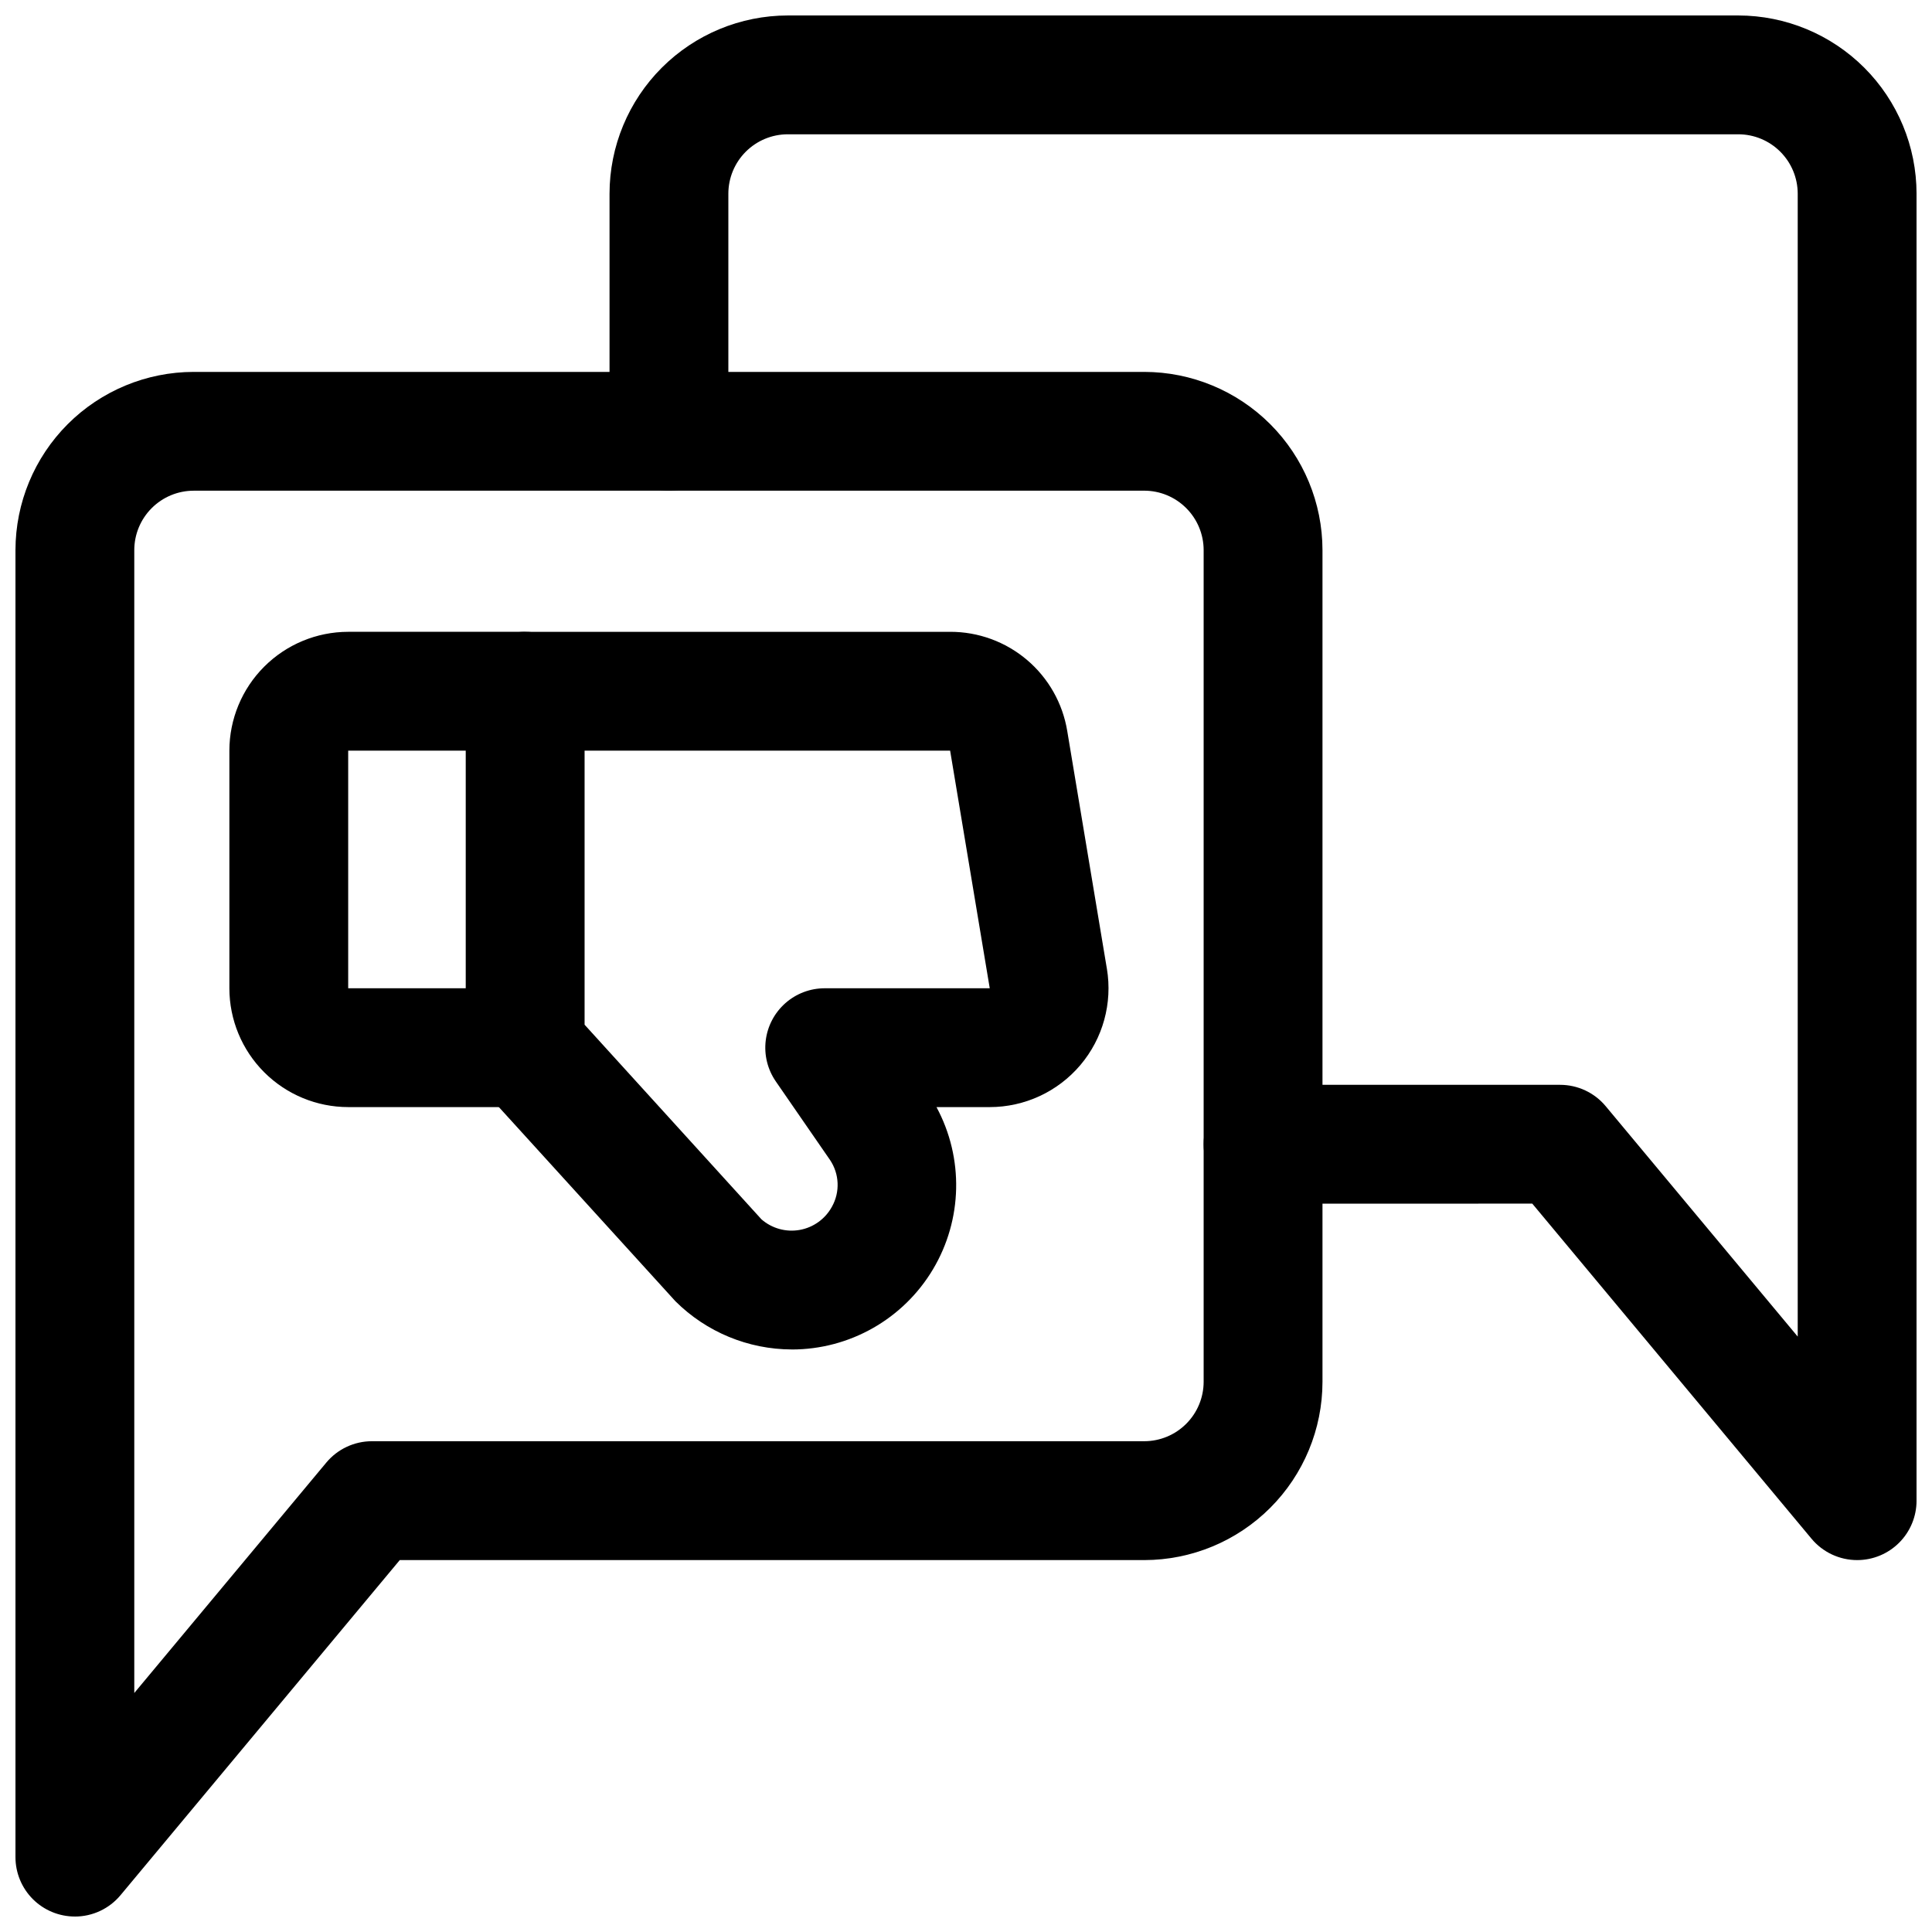
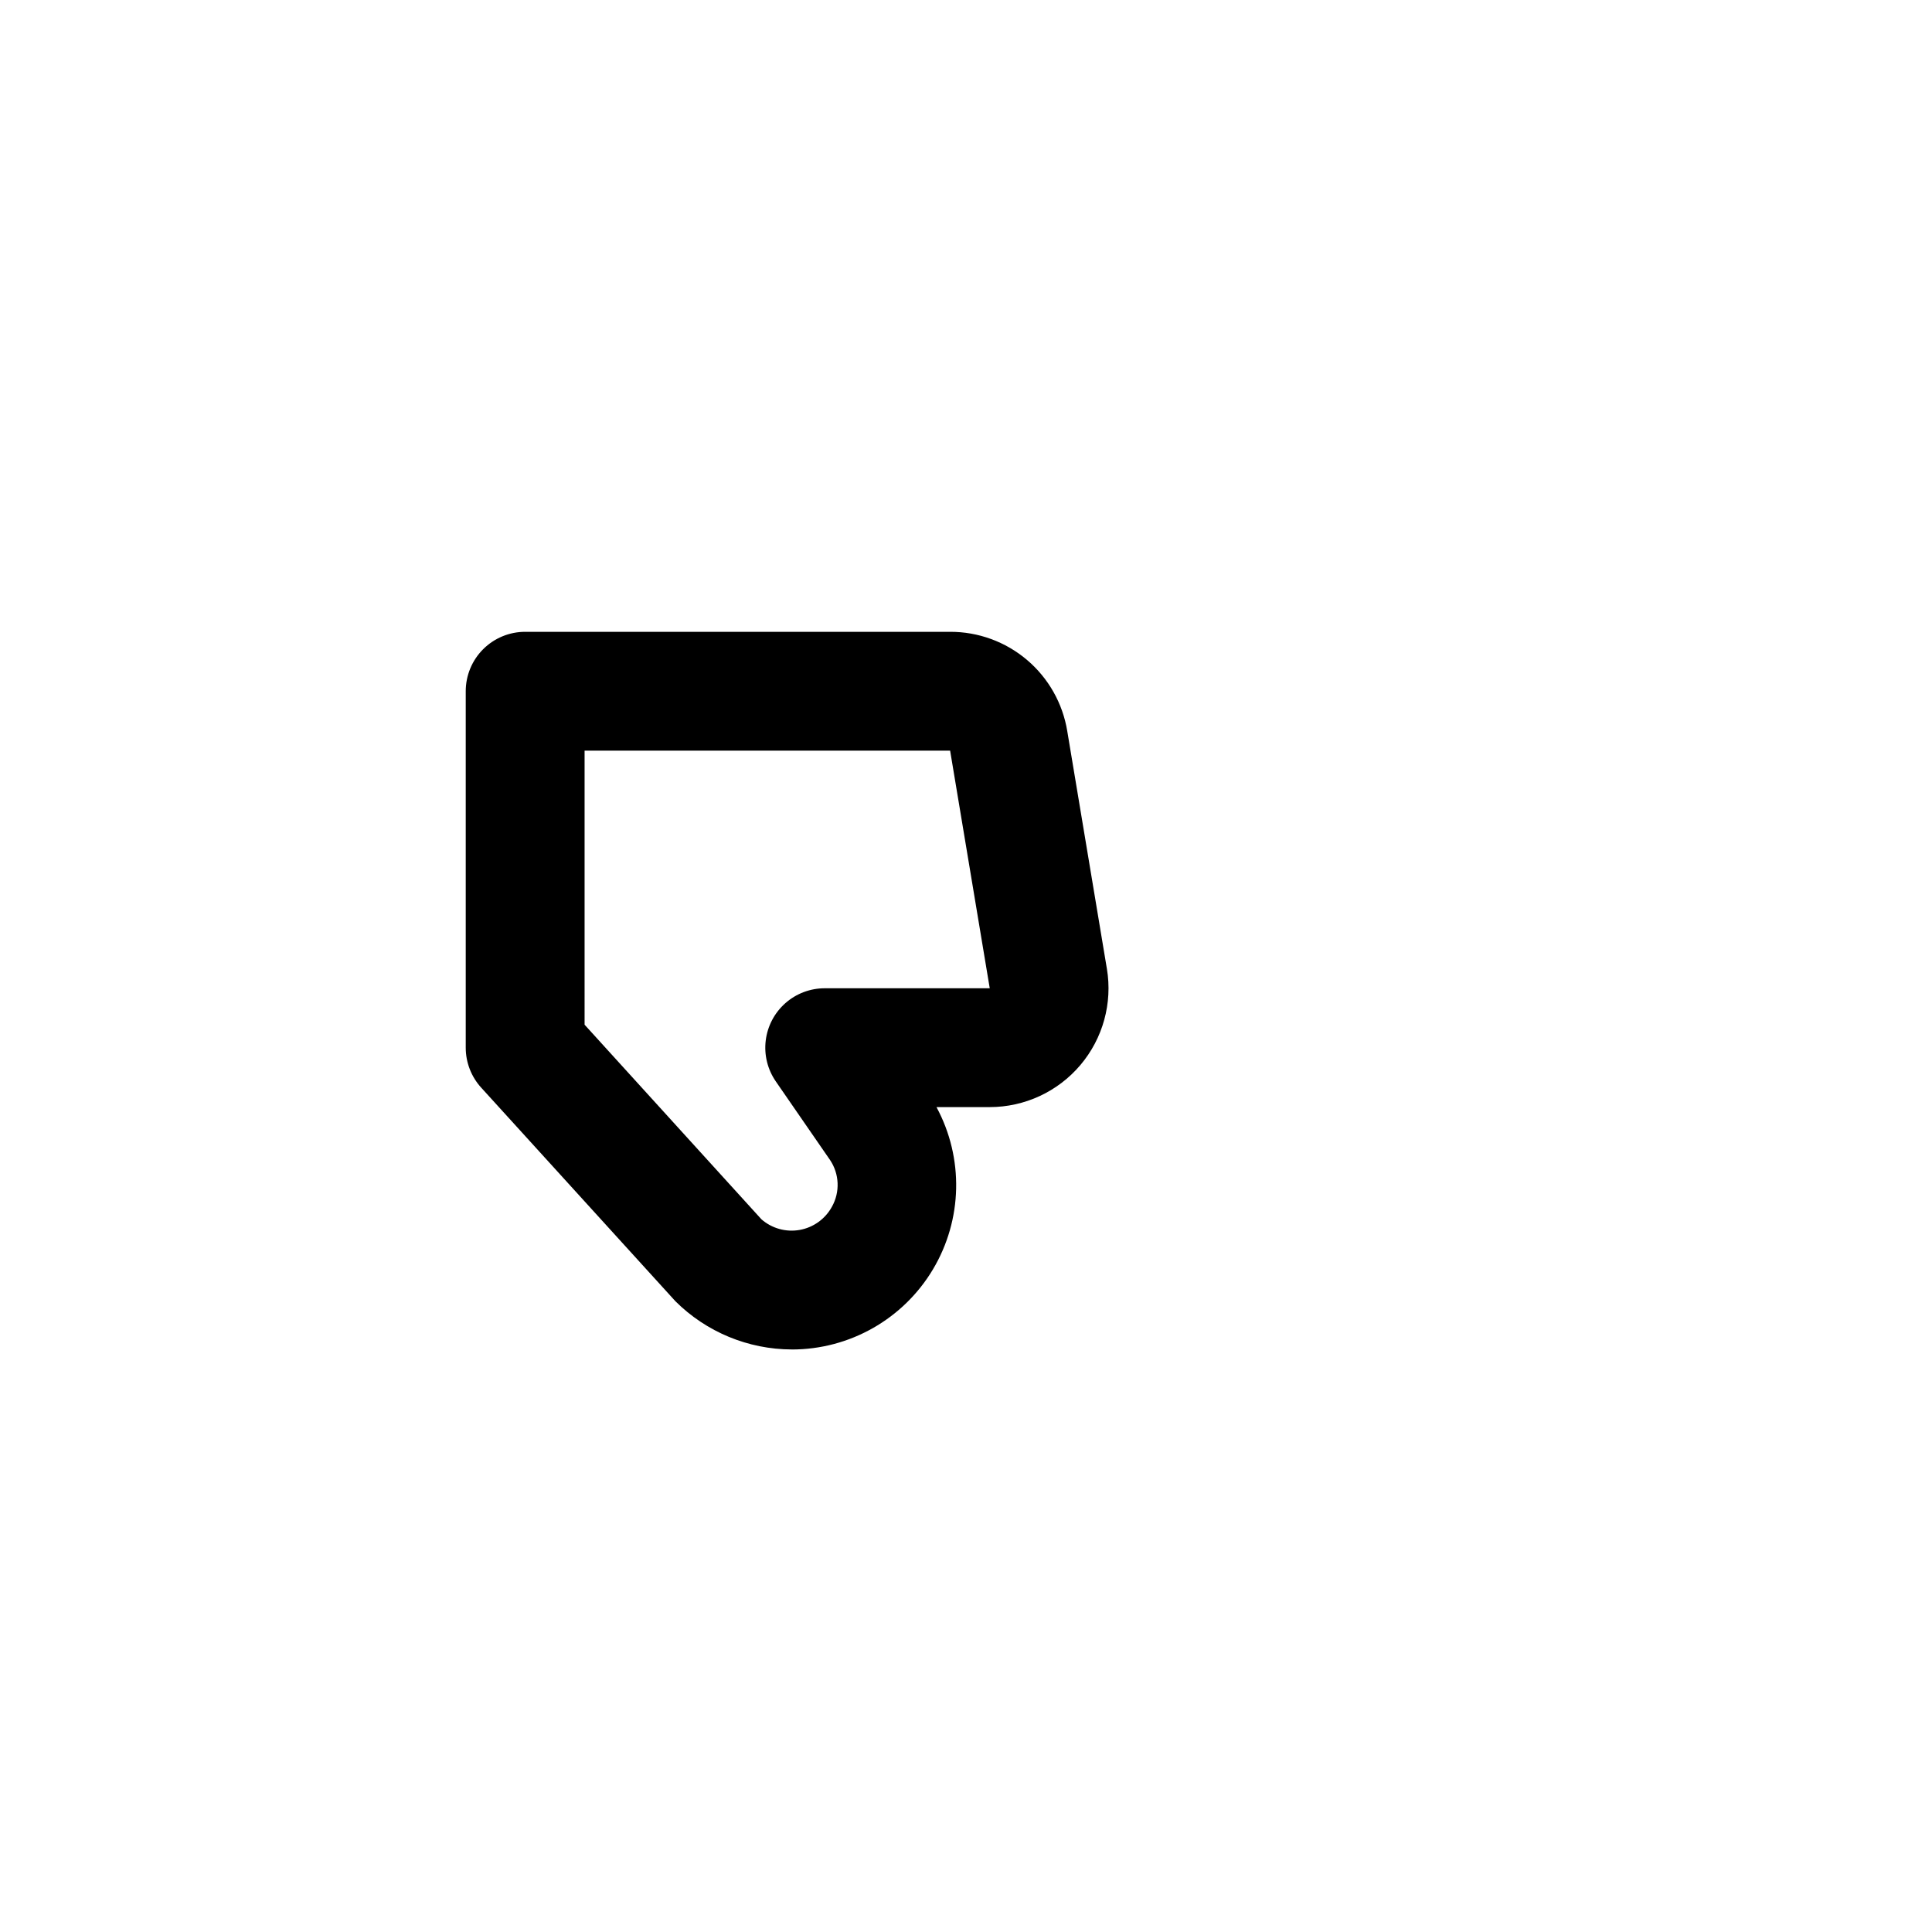
<svg xmlns="http://www.w3.org/2000/svg" width="800px" height="800px" version="1.1" viewBox="144 144 512 512">
  <defs>
    <clipPath id="b">
-       <path d="m148.09 242h346.91v409.9h-346.91z" />
-     </clipPath>
+       </clipPath>
    <clipPath id="a">
-       <path d="m305 148.09h346.9v409.91h-346.9z" />
-     </clipPath>
+       </clipPath>
  </defs>
  <g clip-path="url(#b)">
-     <path d="m163.84 651.9c-4.172 0-8.18-1.656-11.133-4.609-2.949-2.953-4.609-6.957-4.609-11.133v-346.37c0.016-12.52 4.996-24.527 13.848-33.383 8.855-8.855 20.863-13.836 33.383-13.848h251.91c12.523 0.012 24.527 4.992 33.383 13.848s13.836 20.863 13.848 33.383v220.42c-0.012 12.523-4.992 24.527-13.848 33.383-8.855 8.855-20.859 13.836-33.383 13.848h-197.3l-73.996 88.797c-2.988 3.594-7.422 5.672-12.098 5.668zm31.488-377.86c-4.172 0.004-8.172 1.664-11.125 4.617-2.953 2.949-4.613 6.953-4.617 11.125v302.88l50.883-61.055c2.988-3.59 7.422-5.668 12.094-5.668h204.67c4.176-0.004 8.176-1.664 11.125-4.617 2.953-2.949 4.613-6.953 4.621-11.125v-220.42c-0.008-4.172-1.668-8.176-4.621-11.125-2.949-2.953-6.949-4.613-11.125-4.617z" />
-   </g>
+     </g>
  <g clip-path="url(#a)">
-     <path d="m636.16 557.44c-4.672 0-9.105-2.078-12.094-5.668l-73.996-88.797-71.352 0.004c-5.625 0-10.824-3.004-13.633-7.875-2.812-4.871-2.812-10.871 0-15.742 2.809-4.871 8.008-7.871 13.633-7.871h78.719c4.676 0 9.105 2.074 12.094 5.668l50.883 61.051v-302.88c-0.004-4.172-1.664-8.172-4.617-11.125-2.949-2.953-6.953-4.613-11.125-4.617h-251.91c-4.172 0.004-8.176 1.664-11.125 4.617-2.953 2.953-4.613 6.953-4.617 11.125v62.977c0 5.625-3 10.824-7.875 13.637-4.871 2.812-10.871 2.812-15.742 0s-7.871-8.012-7.871-13.637v-62.977c0.012-12.52 4.992-24.527 13.848-33.383 8.855-8.852 20.859-13.832 33.383-13.848h251.91c12.523 0.016 24.527 4.996 33.383 13.848 8.855 8.855 13.836 20.863 13.848 33.383v346.37c0 4.176-1.656 8.18-4.609 11.133s-6.957 4.609-11.133 4.609z" />
-   </g>
+     </g>
  <path d="m353.82 501.62c-11.559-0.031-22.637-4.621-30.828-12.777l-51.473-56.609c-2.633-2.898-4.094-6.672-4.094-10.586v-94.465c0-4.176 1.656-8.18 4.609-11.133s6.957-4.613 11.133-4.613h112.61c7.461-0.023 14.684 2.613 20.379 7.438 5.691 4.824 9.477 11.516 10.68 18.879l10.5 62.969h0.004c1.52 9.129-1.051 18.469-7.031 25.531-5.984 7.062-14.773 11.137-24.027 11.137h-14.102c7.281 13.504 6.922 29.84-0.945 43.012-7.867 13.172-22.082 21.234-37.422 21.223zm-54.898-86.062 46.871 51.574c2.781 2.426 6.512 3.457 10.141 2.809 3.633-0.648 6.773-2.914 8.539-6.152 2.18-3.894 1.98-8.68-0.508-12.383l-14.367-20.816v-0.004c-2.184-3.164-3.137-7.019-2.672-10.84 0.465-3.82 2.312-7.336 5.191-9.887 2.883-2.551 6.594-3.957 10.441-3.957h43.734l-10.5-62.977h-96.871z" />
-   <path d="m283.18 437.39h-46.906c-8.348-0.008-16.352-3.328-22.258-9.23-5.902-5.906-9.223-13.91-9.23-22.258v-62.977c0.008-8.348 3.328-16.352 9.23-22.254 5.906-5.906 13.91-9.227 22.258-9.234h46.906c5.625 0 10.824 3 13.637 7.871s2.812 10.875 0 15.746c-2.812 4.871-8.012 7.871-13.637 7.871h-46.906v62.977h46.906c5.625 0 10.824 3 13.637 7.871 2.812 4.871 2.812 10.875 0 15.746-2.812 4.871-8.012 7.871-13.637 7.871z" />
</svg>